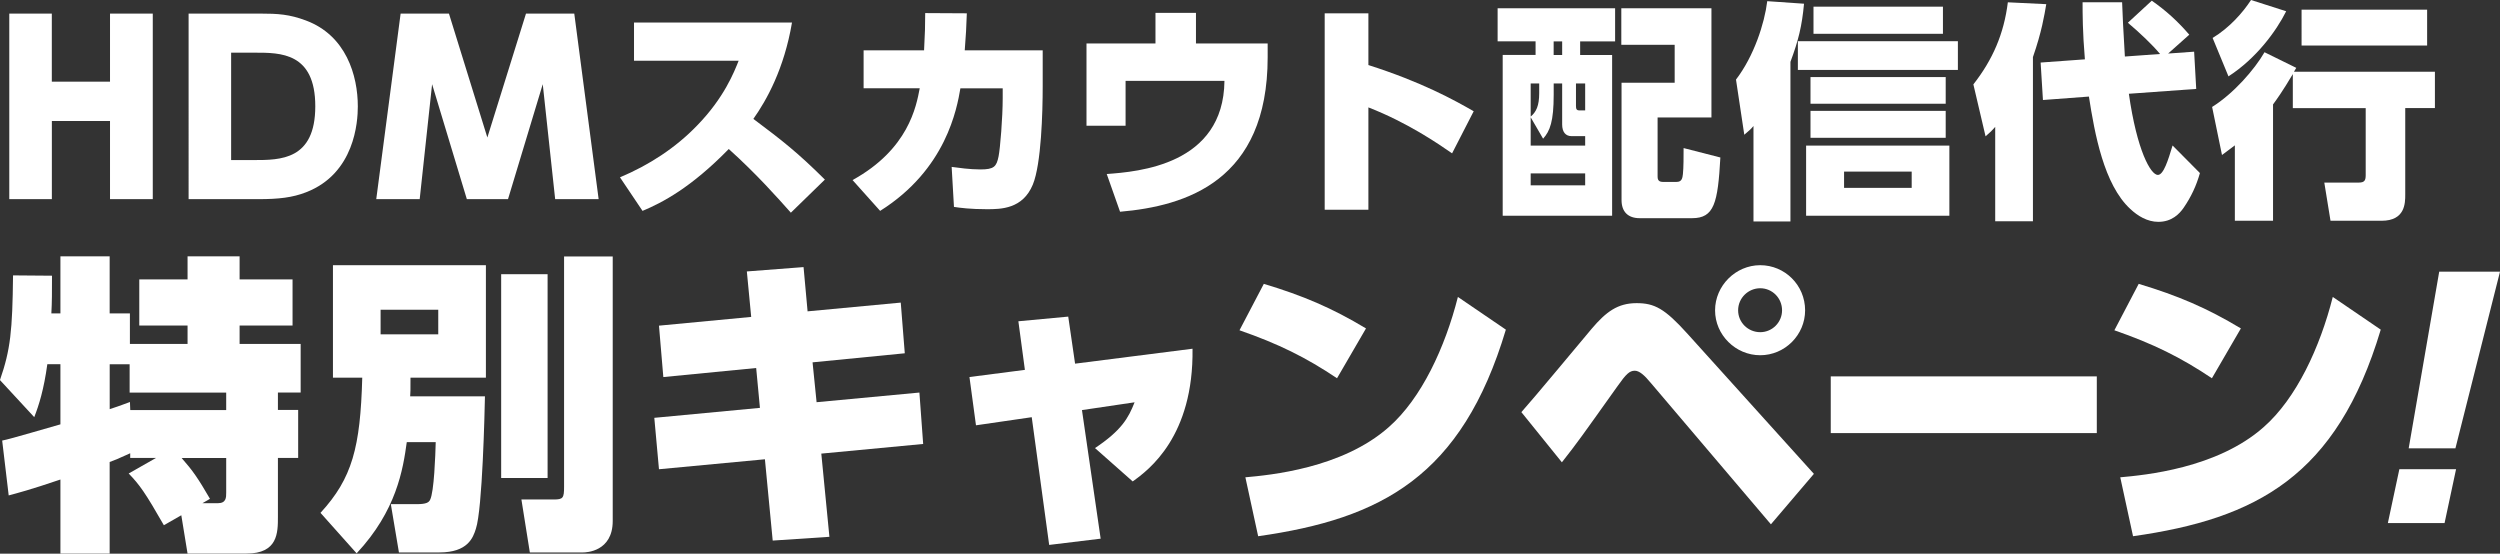
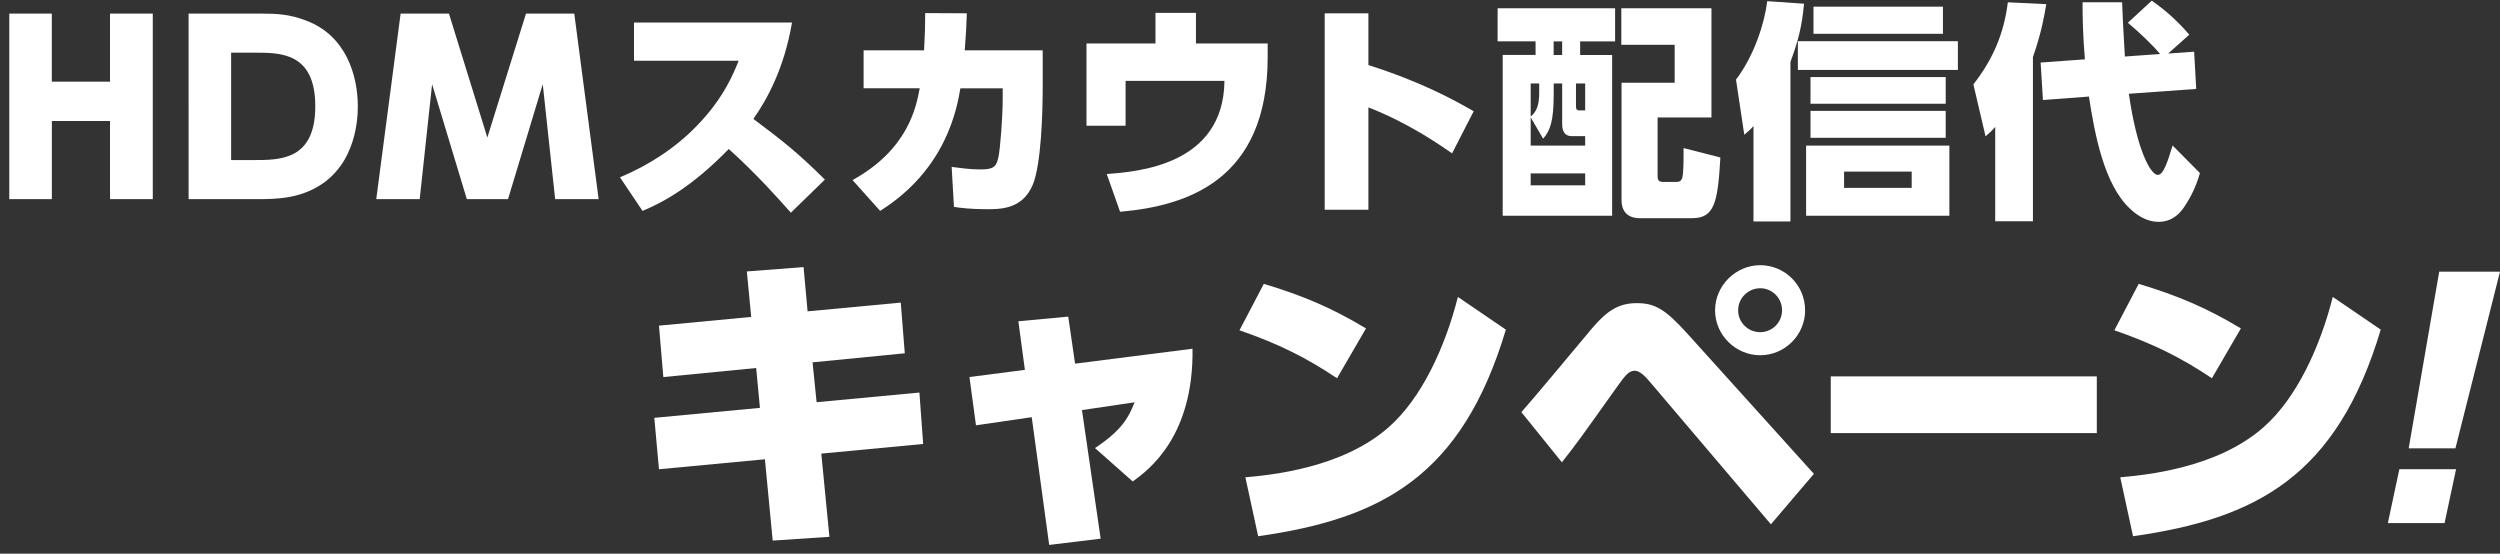
<svg xmlns="http://www.w3.org/2000/svg" id="_レイヤー_2" data-name="レイヤー 2" viewBox="0 0 551.96 122.24">
  <rect x="0" y="0" width="551.96" height="122.24" fill="#333333" stroke="none" />
  <defs>
    <style>
      .cls-1 {
        fill: #fff;
      }
    </style>
  </defs>
  <g id="_レイヤー_1-2" data-name="レイヤー 1">
    <g>
      <path class="cls-1" d="m24.29,18.02V3h9.44v40.97h-9.44v-17.26h-12.84v17.26H2.05V3h9.39v15.03h12.84Z" />
      <path class="cls-1" d="m41.64,3h15.79c3.91,0,6.45.15,10.1,1.52,8.88,3.3,11.47,12.13,11.47,18.99,0,3.35-.66,14.77-11.42,18.94-3,1.17-6.04,1.52-10.51,1.52h-15.43V3Zm9.39,32.34h4.98c5.89,0,13.6,0,13.6-11.88s-7.72-11.83-13.35-11.83h-5.23v23.71Z" />
      <path class="cls-1" d="m99.12,3l8.48,27.36,8.53-27.36h10.66l5.38,40.97h-9.6l-2.74-25.38-7.67,25.38h-9.09l-7.67-25.38-2.74,25.38h-9.59l5.38-40.97h10.66Z" />
      <path class="cls-1" d="m174.86,4.98c-1.73,10.2-5.58,17.11-8.53,21.27,6.5,4.87,9.75,7.41,15.79,13.4l-7.51,7.31c-2.94-3.3-7.51-8.48-13.71-14.06-8.38,8.58-14.67,11.83-19.04,13.66l-4.98-7.41c6.4-2.69,12.29-6.5,17.06-11.47,5.94-6.09,8.17-11.83,9.14-14.27h-23.1V4.98h34.88Z" />
      <path class="cls-1" d="m188.24,39.75c12.34-6.8,14.06-16.25,14.82-20.26h-12.39v-8.38h13.35c.2-3.76.25-5.53.25-8.22l9.19.05c-.1,3.25-.2,4.62-.46,8.17h17.21v8.02c0,5.58-.3,17.06-2.18,21.63-2.23,5.38-7.01,5.43-10.15,5.43-3.6,0-5.94-.3-7.26-.51l-.51-8.83c1.52.2,3.96.56,6.35.56,3,0,3.55-.61,4.01-2.89.35-1.73.91-8.53.91-12.84v-2.18h-9.34c-.76,4.42-3.1,17.87-17.72,27.06l-6.09-6.8Z" />
      <path class="cls-1" d="m279.88,9.59v3.05c0,27.31-18.02,32.85-32.59,34.11l-2.94-8.33c6.9-.51,25.79-1.98,25.99-20.56h-21.83v9.9h-8.63V9.59h15.23V2.84h8.94v6.75h15.84Z" />
      <path class="cls-1" d="m320.6,33.86c-3-2.08-9.75-6.75-18.48-10.15v22.59h-9.65V2.94h9.65v11.42c11.78,3.76,18.83,7.67,23.25,10.2l-4.77,9.29Z" />
      <path class="cls-1" d="m356.59,1.83v7.31h-7.72v3h7.06v35.49h-24.16V12.13h7.26v-3h-8.38V1.83h25.94Zm-11.68,16.6h-1.88v2.49c0,5.84-.81,8.02-2.34,9.7l-2.74-4.72v6.24h12.03v-2.08h-3c-1.32,0-2.08-.91-2.08-2.59v-9.04Zm-5.08,0h-1.88v7.31c1.22-1.02,1.88-2.39,1.88-5.18v-2.13Zm10.15,19.85h-12.03v2.64h12.03v-2.64Zm-5.08-29.14h-1.88v3h1.88v-3Zm5.08,9.29h-2.03v4.92c0,.66.1,1.02.71,1.02h1.32v-5.94Zm27.87,7.51h-11.88v12.95c0,.46,0,1.27,1.12,1.27h3.1c1.17,0,1.27-.91,1.37-1.73.15-1.32.15-4.01.15-5.74l8.12,2.08c-.56,10.1-1.37,13.4-6.24,13.4h-11.57c-2.59,0-4.01-1.42-4.01-4.01v-25.89h11.73v-8.38h-11.78V1.83h19.9v24.11Z" />
      <path class="cls-1" d="m395.31,48.89h-8.17v-21.07c-.56.66-.86.96-2.03,1.93l-1.83-12.18c3.96-5.18,6.29-12.34,6.9-17.31l8.12.56c-.46,4.92-1.22,8.07-3,12.84v35.23Zm36.96-33.45h-35.33v-6.35h35.33v6.35Zm-1.88,32.19h-31.63v-15.48h31.63v15.48Zm-.81-24.72h-29.85v-5.89h29.85v5.89Zm0,7.51h-29.85v-5.94h29.85v5.94Zm-.61-22.95h-28.58V1.47h28.58v5.99Zm-6.9,30.41h-14.93v3.6h14.93v-3.6Z" />
      <path class="cls-1" d="m440.51,28.02c-.71.81-1.02,1.12-2.13,2.08l-2.69-11.47c4.26-5.43,6.75-11.17,7.61-18.12l8.48.41c-.41,2.44-1.01,6.14-2.94,11.68v36.25h-8.33v-20.81Zm19.8-14.93c-.51-6.04-.51-10.15-.51-12.59h8.73c.1,3,.25,5.89.61,11.98l7.77-.56c-1.68-2.03-4.52-4.72-7.11-6.9l5.28-4.87c3.2,2.23,5.79,4.62,8.28,7.51l-4.67,4.16,5.74-.41.46,8.22-14.87,1.07c1.78,12.54,4.82,17.92,6.4,17.92,1.27,0,2.28-3.3,3.25-6.5l6.04,6.09c-.81,2.84-1.93,5.23-3.6,7.67-.91,1.32-2.59,3.1-5.58,3.1-2.44,0-4.57-1.32-6.19-2.84-5.84-5.38-7.87-16.65-9.14-24.82l-10.15.76-.51-8.27,9.8-.71Z" />
-       <path class="cls-1" d="m506.22,16.35c-2.23,3.76-3.65,5.74-4.37,6.7v25.69h-8.43v-16.65c-1.27.96-1.88,1.42-2.84,2.13l-2.18-10.61c4.72-2.94,9.34-8.22,11.57-12.08l7.01,3.45-.51.86h31.12v8.02h-6.55v19.09c0,1.88,0,5.79-5.23,5.79h-11.27l-1.37-8.43h7.62c1.27,0,1.52-.51,1.52-1.62v-14.82h-16.09v-7.51Zm-1.47-13.86c-2.18,4.37-6.6,10.41-12.74,14.37l-3.5-8.48c3.76-2.28,6.7-5.64,8.48-8.38l7.77,2.49Zm31.12-.36v7.92h-27.72V2.13h27.72Z" />
-       <path class="cls-1" d="m13.34,122.24v-16.37c-6.67,2.27-9.63,3.03-11.42,3.51l-1.44-12.11c1.86-.34,10.8-3.03,12.86-3.58v-13.28h-2.89c-.76,5.57-1.86,9.08-2.89,11.69l-7.57-8.19c2.34-6.74,2.75-10.87,2.89-23.11l8.6.07c0,3.65,0,5.78-.14,8.32h2v-12.59h10.87v12.59h4.47v6.74h12.73v-4.06h-10.66v-10.18h10.66v-5.09h11.49v5.09h11.69v10.18h-11.69v4.06h13.48v10.73h-5.02v3.85h4.47v10.59h-4.47v13c0,3.51,0,8.12-6.95,8.12h-13l-1.38-8.46-3.85,2.2c-4.13-7.22-5.37-8.94-7.77-11.42l6.05-3.44h-5.71v-1.03c-3.03,1.38-3.37,1.51-4.54,1.93v20.22h-10.87Zm15.41-31.71h21.19v-3.85h-21.32v-6.26h-4.4v9.91c2.75-.89,3.3-1.17,4.47-1.58l.07,1.79Zm15.96,20.57h3.37c1.86,0,1.86-1.24,1.86-2.34v-7.64h-9.84c2.48,2.82,3.58,4.4,6.26,9.01l-1.65.96Z" />
-       <path class="cls-1" d="m89.81,97.61c-.83,6.05-2.27,15.13-11.07,24.56l-7.98-8.94c7.02-7.64,8.8-14.45,9.22-29.85h-6.47v-24.83h33.77v24.83h-16.65c0,2.89,0,3.23-.07,4.13h16.51c-.07,3.37-.55,24.9-2,29.23-.62,1.99-1.79,5.23-8.05,5.23h-8.94l-1.79-10.66h5.71c2.2,0,2.68-.41,2.96-.96.89-1.72,1.17-9.97,1.24-12.73h-6.4Zm-5.78-29.23v5.43h12.73v-5.43h-12.73Zm26.62-7.84h10.25v44.99h-10.25v-44.99Zm13.9-3.92h10.73v58.4c0,6.81-5.92,6.95-6.54,6.95h-11.76l-1.86-11.69h7.15c2.06,0,2.27-.34,2.27-2.82v-50.83Z" />
      <path class="cls-1" d="m198.87,66.79l.89,11.21-20.36,2,.89,8.8,22.7-2.13.83,11.35-22.49,2.13,1.79,18.37-12.52.83-1.72-17.95-23.39,2.2-1.03-11.35,23.32-2.2-.83-8.8-20.5,2-.96-11.35,20.36-1.93-.96-10.04,12.52-.96.89,9.77,20.57-1.93Z" />
      <path class="cls-1" d="m242.99,118.93l-11.35,1.38-3.85-28.2-12.31,1.79-1.44-10.66,12.24-1.58-1.44-10.73,11.01-1.03,1.51,10.39,25.93-3.3c.27,19.33-9.63,26.76-13.21,29.3l-8.32-7.36c5.85-3.92,7.36-6.6,8.74-10.11l-11.62,1.72,4.13,28.41Z" />
      <path class="cls-1" d="m295.19,83.51c-6.88-4.61-12.86-7.57-21.53-10.59l5.37-10.25c8.67,2.61,15,5.3,22.56,9.84l-6.4,11.01Zm-20.22,21.87c5.3-.48,21.32-1.93,31.64-11.07,7.22-6.33,12.45-17.61,15.27-28.75l10.59,7.22c-9.7,32.4-27.45,41.75-54.69,45.61l-2.82-13Z" />
      <path class="cls-1" d="m335.88,91.01c2.55-2.82,13.34-15.82,15.55-18.44,3.16-3.71,5.71-5.64,9.91-5.64,3.92,0,6.19,1.17,11.21,6.74l27.93,30.95-9.49,11.14-26.41-31.09c-1.58-1.93-2.68-2.82-3.65-2.82-1.17,0-1.93.76-3.78,3.37-8.19,11.49-8.74,12.31-12.31,16.85l-8.94-11.07Zm62.66-22.49c0,5.43-4.47,9.91-9.91,9.91s-9.97-4.47-9.97-9.91,4.54-9.97,9.97-9.97,9.91,4.4,9.91,9.97Zm-14.79,0c0,2.68,2.2,4.82,4.88,4.82s4.82-2.2,4.82-4.82c0-2.75-2.2-4.88-4.82-4.88s-4.88,2.13-4.88,4.88Z" />
      <path class="cls-1" d="m462.94,83.1v12.52h-58.74v-12.52h58.74Z" />
      <path class="cls-1" d="m488.35,83.51c-6.88-4.61-12.86-7.57-21.53-10.59l5.37-10.25c8.67,2.61,15,5.3,22.56,9.84l-6.4,11.01Zm-20.22,21.87c5.3-.48,21.32-1.93,31.64-11.07,7.22-6.33,12.45-17.61,15.27-28.75l10.59,7.22c-9.7,32.4-27.45,41.75-54.69,45.61l-2.82-13Z" />
      <path class="cls-1" d="m529.74,103.59h12.52l-2.54,11.9h-12.52l2.54-11.9Zm22.22-43.61l-9.84,39h-10.32l6.74-39h13.41Z" />
    </g>
  </g>
</svg>